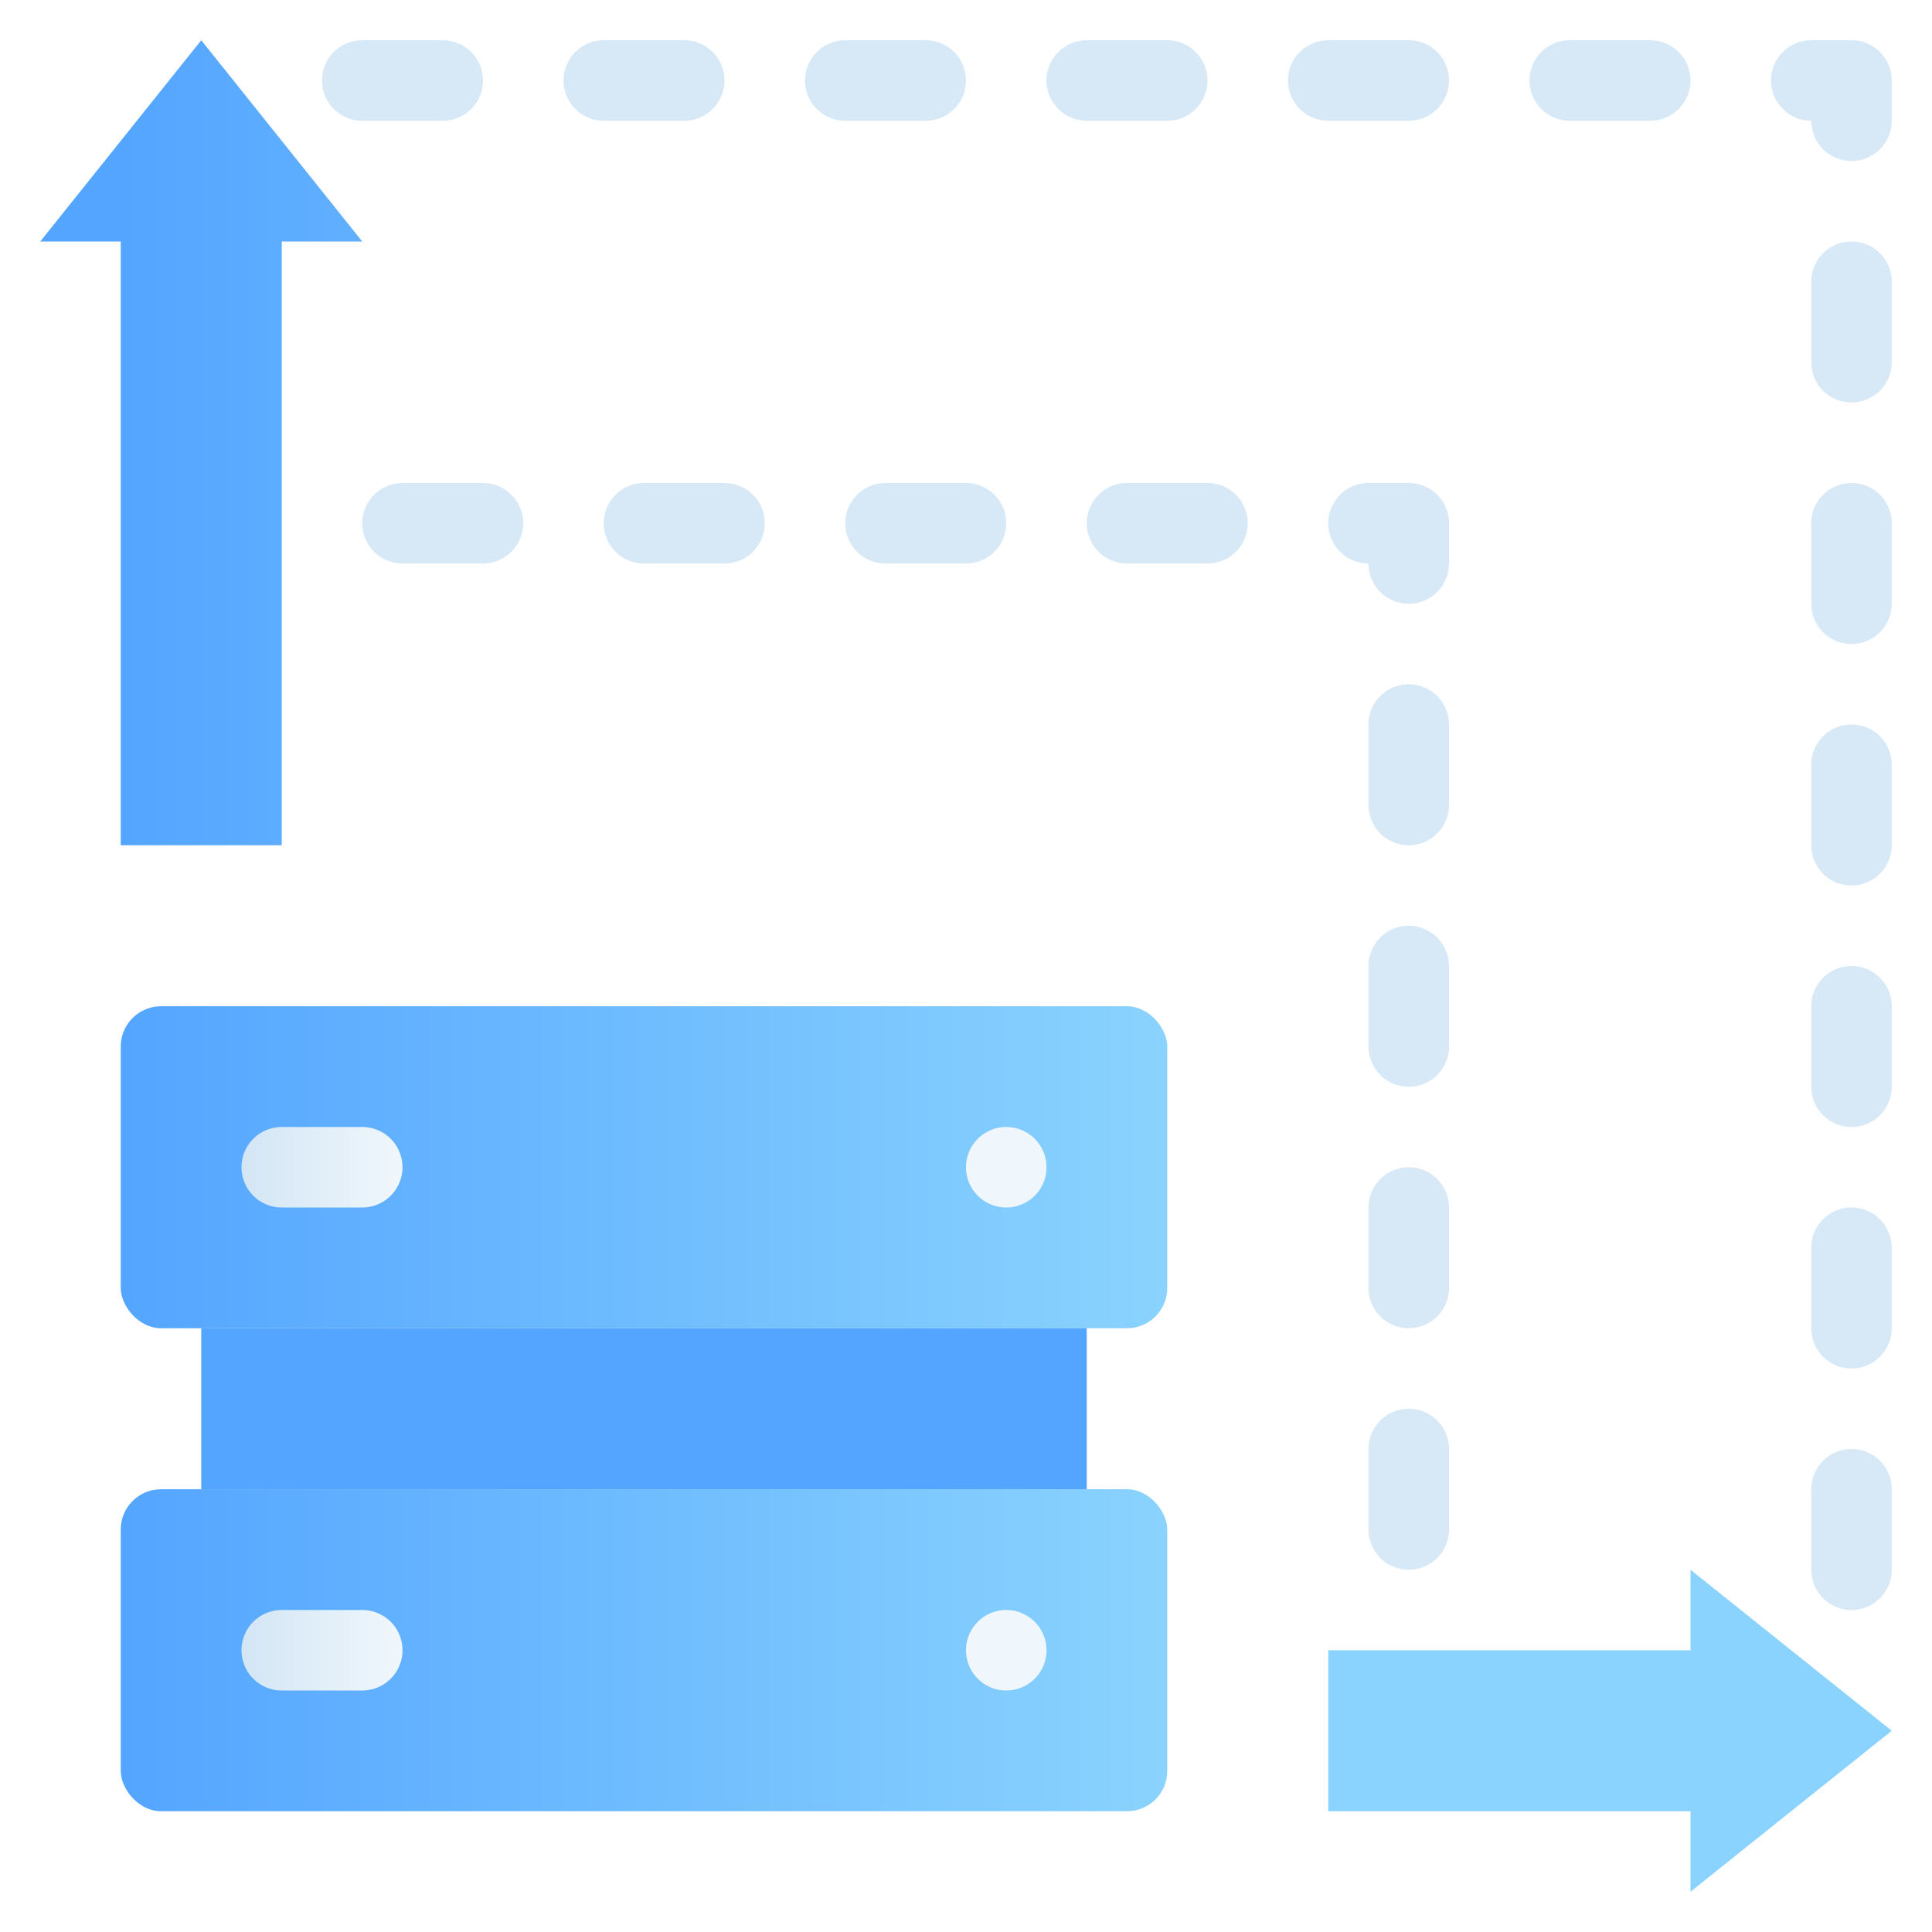
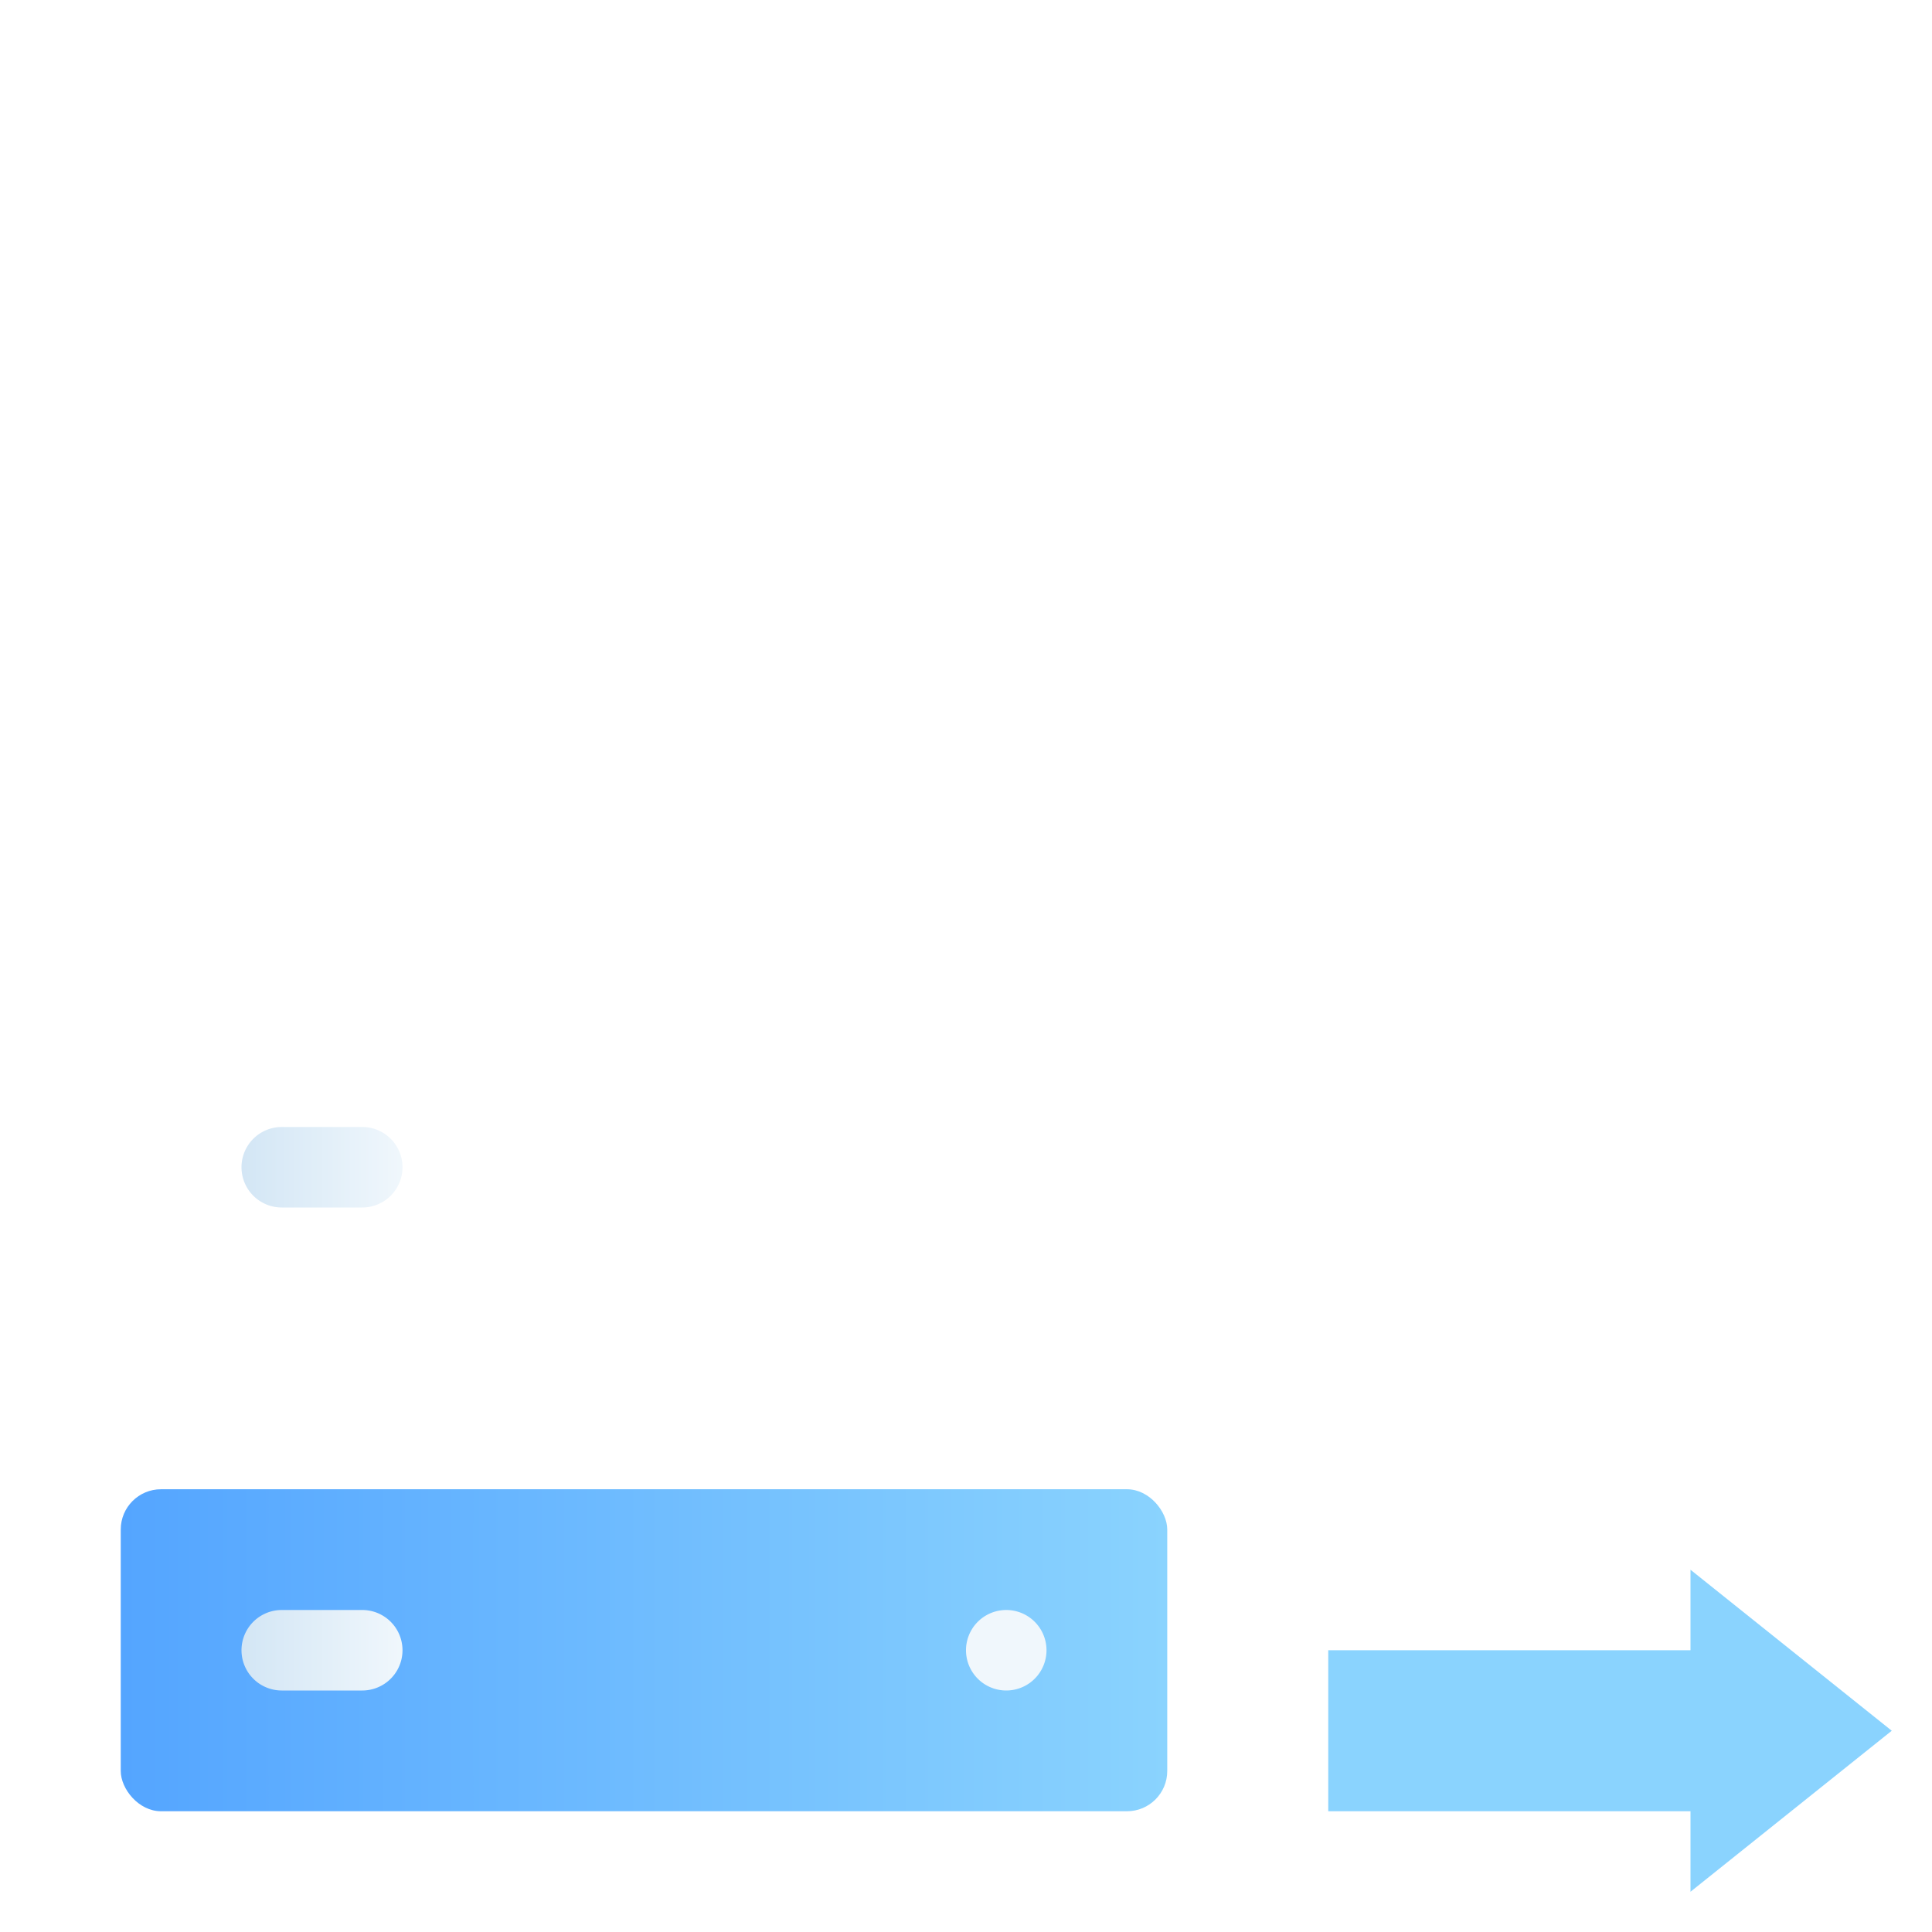
<svg xmlns="http://www.w3.org/2000/svg" xmlns:xlink="http://www.w3.org/1999/xlink" version="1.1" width="512" height="512" x="0" y="0" viewBox="0 0 48 48" style="enable-background:new 0 0 512 512" xml:space="preserve" class="">
  <defs>
    <linearGradient id="a" x1="3" x2="29" y1="29" y2="29" gradientUnits="userSpaceOnUse">
      <stop offset="0" stop-color="#54a5ff" />
      <stop offset="1" stop-color="#8ad3fe" />
    </linearGradient>
    <linearGradient xlink:href="#a" id="c" y1="41" y2="41" />
    <linearGradient id="b" x1="6.01" x2="9.99" y1="29" y2="29" gradientUnits="userSpaceOnUse">
      <stop offset="0" stop-color="#d3e6f5" />
      <stop offset="1" stop-color="#f0f7fc" />
    </linearGradient>
    <linearGradient id="b" x1="6.01" x2="9.99" y1="29" y2="29" gradientUnits="userSpaceOnUse">
      <stop offset="0" stop-color="#d3e6f5" />
      <stop offset="1" stop-color="#f0f7fc" />
    </linearGradient>
    <linearGradient id="b" x1="6.01" x2="9.99" y1="29" y2="29" gradientUnits="userSpaceOnUse">
      <stop offset="0" stop-color="#d3e6f5" />
      <stop offset="1" stop-color="#f0f7fc" />
    </linearGradient>
    <linearGradient id="b" x1="6.01" x2="9.99" y1="29" y2="29" gradientUnits="userSpaceOnUse">
      <stop offset="0" stop-color="#d3e6f5" />
      <stop offset="1" stop-color="#f0f7fc" />
    </linearGradient>
    <linearGradient id="a" x1="3" x2="29" y1="29" y2="29" gradientUnits="userSpaceOnUse">
      <stop offset="0" stop-color="#54a5ff" />
      <stop offset="1" stop-color="#8ad3fe" />
    </linearGradient>
    <linearGradient id="a" x1="3" x2="29" y1="29" y2="29" gradientUnits="userSpaceOnUse">
      <stop offset="0" stop-color="#54a5ff" />
      <stop offset="1" stop-color="#8ad3fe" />
    </linearGradient>
  </defs>
  <g>
    <linearGradient id="a" x1="3" x2="29" y1="29" y2="29" gradientUnits="userSpaceOnUse">
      <stop offset="0" stop-color="#54a5ff" />
      <stop offset="1" stop-color="#8ad3fe" />
    </linearGradient>
    <linearGradient xlink:href="#a" id="c" y1="41" y2="41" />
    <linearGradient id="b" x1="6.01" x2="9.99" y1="29" y2="29" gradientUnits="userSpaceOnUse">
      <stop offset="0" stop-color="#d3e6f5" />
      <stop offset="1" stop-color="#f0f7fc" />
    </linearGradient>
    <linearGradient xlink:href="#b" id="d" x1="6.01" x2="9.99" y1="41" y2="41" />
    <linearGradient xlink:href="#b" id="e" x1="24" x2="26" />
    <linearGradient xlink:href="#b" id="f" x1="24" x2="26" y1="41" y2="41" />
    <linearGradient xlink:href="#a" id="g" x1="1" x2="9" y1="11" y2="11" />
    <linearGradient xlink:href="#a" id="h" x1="33" x2="47" y1="43" y2="43" />
-     <rect width="26" height="8" x="3" y="25" fill="url(&quot;#a&quot;)" rx="1" opacity="1" data-original="url(#a)" />
    <rect width="26" height="8" x="3" y="37" fill="url(&quot;#c&quot;)" rx="1" opacity="1" data-original="url(#c)" />
-     <path fill="#54A5FF" d="M5 33h22v4H5z" opacity="1" data-original="#54a5ff" />
    <path fill="url(&quot;#b&quot;)" d="M9 30H7a1 1 0 0 1 0-2h2a1 1 0 0 1 0 2z" opacity="1" data-original="url(#b)" />
    <path fill="url(&quot;#b&quot;)" d="M9 42H7a1 1 0 0 1 0-2h2a1 1 0 0 1 0 2z" opacity="1" data-original="url(#b)" />
-     <path fill="url(&quot;#b&quot;)" d="M26 29a1 1 0 0 0-2 0 1 1 0 0 0 2 0z" opacity="1" data-original="url(#b)" />
    <path fill="url(&quot;#b&quot;)" d="M26 41a1 1 0 0 0-2 0 1 1 0 0 0 2 0z" opacity="1" data-original="url(#b)" />
-     <path fill="url(&quot;#a&quot;)" d="m1 6 4-5 4 5H7v15H3V6z" opacity="1" data-original="url(#a)" />
    <path fill="url(&quot;#a&quot;)" d="m42 39 5 4-5 4v-2h-9v-4h9z" opacity="1" data-original="url(#a)" />
    <g fill="#D7E9F7">
-       <path d="M12 14h-2a1 1 0 0 1 0-2h2a1 1 0 0 1 0 2zM18 14h-2a1 1 0 0 1 0-2h2a1 1 0 0 1 0 2zM24 14h-2a1 1 0 0 1 0-2h2a1 1 0 0 1 0 2zM30 14h-2a1 1 0 0 1 0-2h2a1 1 0 0 1 0 2zM34 38v-2a1 1 0 0 1 2 0v2a1 1 0 0 1-2 0zM34 32v-2a1 1 0 0 1 2 0v2a1 1 0 0 1-2 0zM34 26v-2a1 1 0 0 1 2 0v2a1 1 0 0 1-2 0zM34 20v-2a1 1 0 0 1 2 0v2a1 1 0 0 1-2 0zM34 14a1 1 0 0 1 0-2h1a1 1 0 0 1 1 1v1a1 1 0 0 1-2 0zM23 3h-2a1 1 0 0 1 0-2h2a1 1 0 0 1 0 2zM29 3h-2a1 1 0 0 1 0-2h2a1 1 0 0 1 0 2zM35 3h-2a1 1 0 0 1 0-2h2a1 1 0 0 1 0 2zM41 3h-2a1 1 0 0 1 0-2h2a1 1 0 0 1 0 2zM45 27v-2a1 1 0 0 1 2 0v2a1 1 0 0 1-2 0zM45 21v-2a1 1 0 0 1 2 0v2a1 1 0 0 1-2 0zM45 15v-2a1 1 0 0 1 2 0v2a1 1 0 0 1-2 0zM45 9V7a1 1 0 0 1 2 0v2a1 1 0 0 1-2 0zM45 3a1 1 0 0 1 0-2h1a1 1 0 0 1 1 1v1a1 1 0 0 1-2 0zM45 33v-2a1 1 0 0 1 2 0v2a1 1 0 0 1-2 0zM45 39v-2a1 1 0 0 1 2 0v2a1 1 0 0 1-2 0zM17 3h-2a1 1 0 0 1 0-2h2a1 1 0 0 1 0 2zM11 3H9a1 1 0 0 1 0-2h2a1 1 0 0 1 0 2z" fill="#D7E9F7" opacity="1" data-original="#d7e9f7" />
-     </g>
+       </g>
  </g>
</svg>